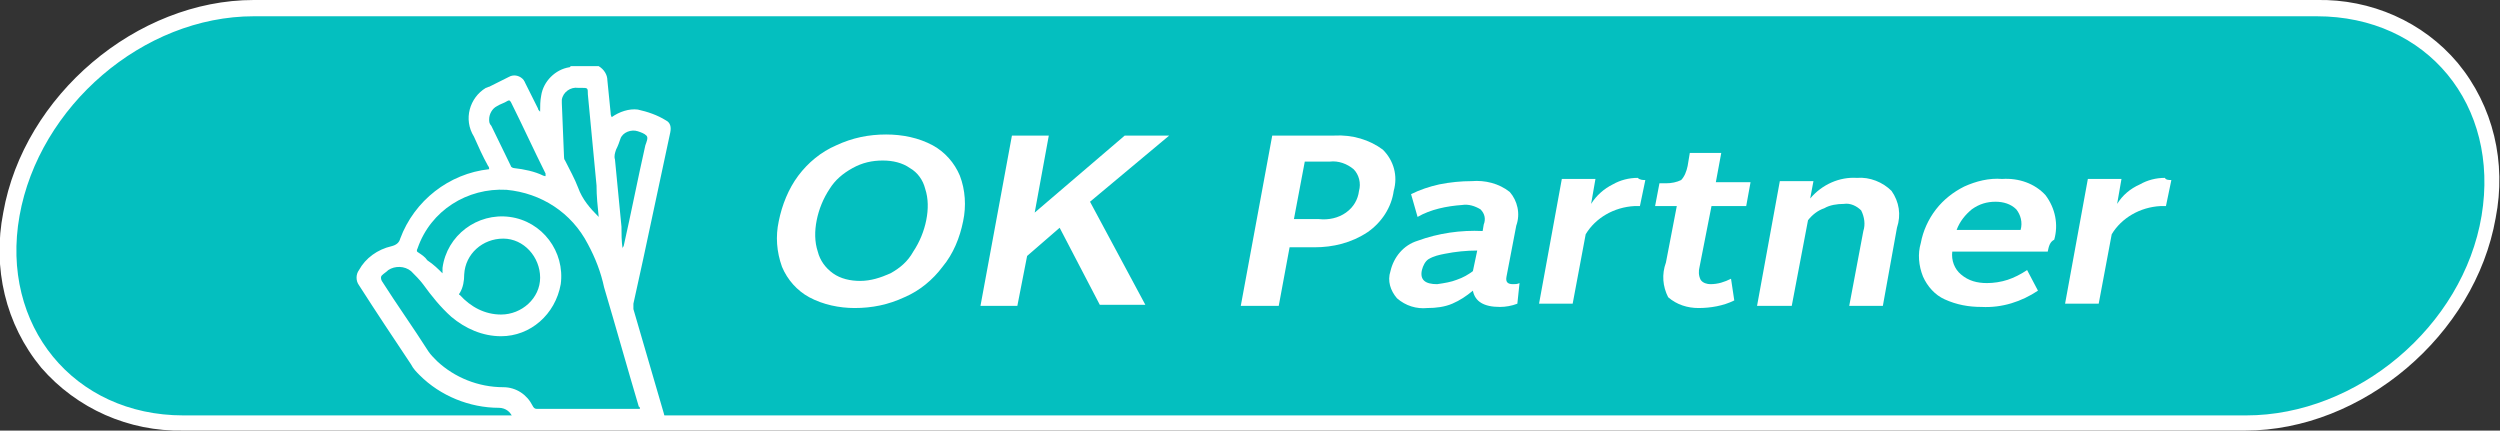
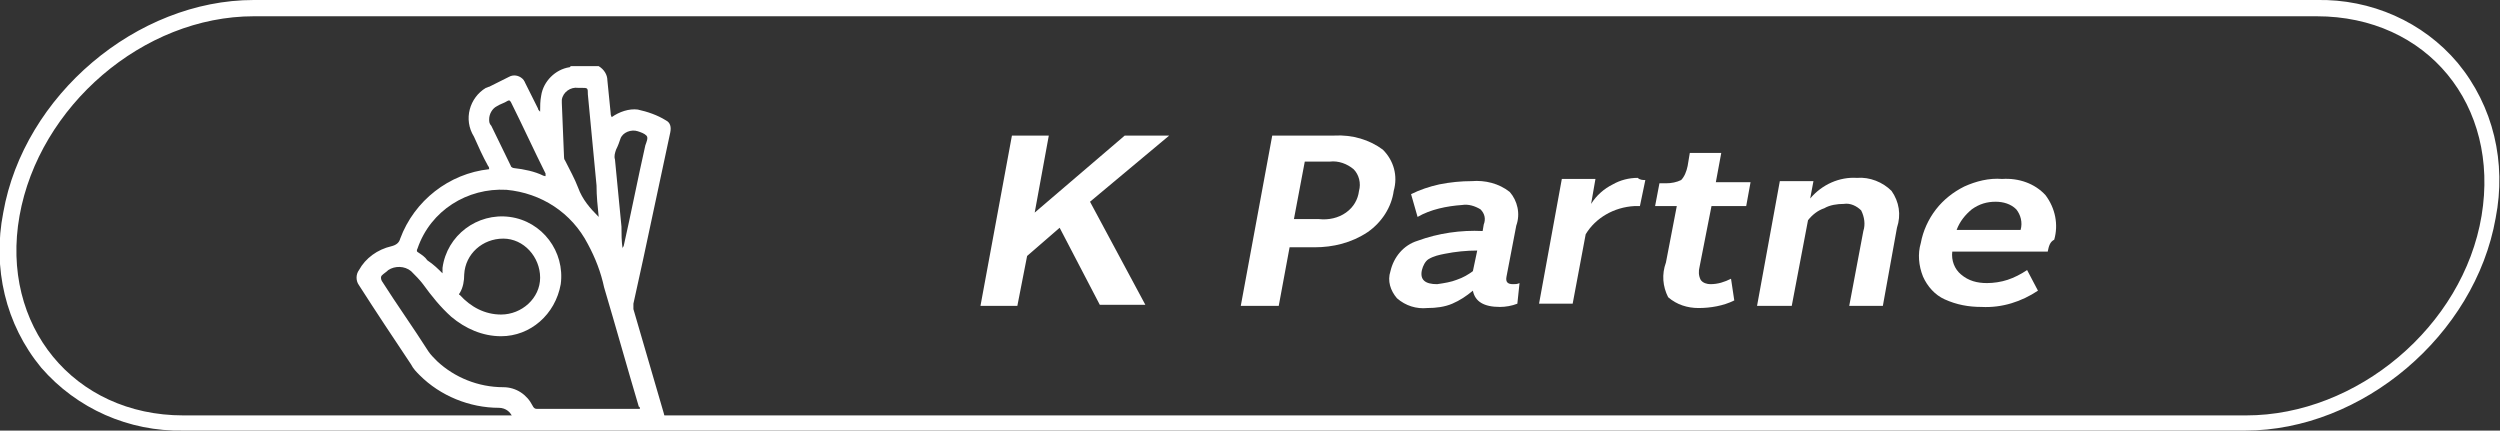
<svg xmlns="http://www.w3.org/2000/svg" version="1.1" id="Layer_1" x="0px" y="0px" viewBox="0 0 230.5 39.7" style="enable-background:new 0 0 230.5 39.7;" xml:space="preserve">
  <rect x="0" y="0" width="230.5" height="39.7" fill="#333333" stroke="none" />
  <style type="text/css">
	.st0{fill:#04BFBF;}
	.st1{fill:#FFFFFF;}
</style>
  <g id="Layer_2_00000180337092933480686540000010128637526012164786_">
    <g id="Layer_1-2">
-       <path class="st0" d="M16.9,39c-4.8,0.1-9.4-1.9-12.5-5.5C1.2,29.6,0,24.6,1,19.7c1.9-10.5,11.9-19,22.4-19h190.1    c4.8-0.1,9.4,1.9,12.5,5.6c3.1,3.8,4.3,8.9,3.3,13.7c-1.9,10.5-11.9,19-22.4,19H16.9z" />
      <path class="st1" d="M213.6,1.5c10.2,0,16.9,8.2,15.2,18.4s-11.5,18.4-21.7,18.4H16.9C6.8,38.3,0,30,1.8,19.9S13.2,1.5,23.4,1.5    H213.6 M213.6,0H23.4C12.6,0,2.2,8.8,0.3,19.6c-1,5.1,0.2,10.3,3.5,14.3c3.3,3.8,8.1,5.9,13.1,5.8h190.1    c10.8,0,21.2-8.8,23.1-19.6c1-5.1-0.2-10.3-3.5-14.3C223.4,2,218.6-0.1,213.6,0z" />
-       <path class="st1" d="M74.6,27.4c-1.1-0.6-2-1.6-2.5-2.8c-0.5-1.4-0.6-2.8-0.3-4.2c0.3-1.5,0.9-3,1.8-4.2c0.9-1.2,2.1-2.2,3.5-2.8    c1.5-0.7,3-1,4.6-1c1.5,0,3,0.3,4.3,1c1.1,0.6,2,1.6,2.5,2.8c0.5,1.3,0.6,2.8,0.3,4.2c-0.3,1.5-0.9,3-1.9,4.2    c-0.9,1.2-2.1,2.2-3.5,2.8c-1.5,0.7-3,1-4.6,1C77.4,28.4,75.9,28.1,74.6,27.4z M82.1,25.2c0.9-0.5,1.6-1.1,2.1-2    c0.6-0.9,1-1.9,1.2-2.9c0.2-1,0.2-2-0.1-2.9c-0.2-0.8-0.7-1.5-1.4-1.9c-0.7-0.5-1.6-0.7-2.5-0.7c-1,0-1.9,0.2-2.8,0.7    c-0.9,0.5-1.6,1.1-2.1,1.9c-0.6,0.9-1,1.9-1.2,2.9c-0.2,1-0.2,2,0.1,2.9c0.2,0.8,0.7,1.5,1.4,2c0.7,0.5,1.6,0.7,2.5,0.7    C80.3,25.9,81.2,25.6,82.1,25.2z" />
      <path class="st1" d="M97.7,21l-3,2.6l-0.9,4.6h-3.4l2.9-15.7h3.4l-1.3,7.1l8.3-7.1h4.1l-7.3,6.1l5.1,9.5h-4.2L97.7,21z" />
      <path class="st1" d="M127.5,13.8c1,1,1.4,2.4,1,3.8c-0.2,1.5-1.1,2.9-2.4,3.8c-1.5,1-3.2,1.4-4.9,1.4h-2.3l-1,5.4h-3.5l2.9-15.7    h5.7C124.7,12.4,126.3,12.9,127.5,13.8z M124.1,19.6c0.7-0.5,1.1-1.2,1.2-2c0.2-0.7,0-1.5-0.5-2c-0.6-0.5-1.4-0.8-2.2-0.7h-2.3    l-1,5.3h2.3C122.5,20.3,123.4,20.1,124.1,19.6z" />
      <path class="st1" d="M139.9,28c-0.5,0.2-1.1,0.3-1.6,0.3c-1.5,0-2.3-0.5-2.5-1.5c-0.6,0.5-1.2,0.9-1.9,1.2    c-0.7,0.3-1.5,0.4-2.3,0.4c-1,0.1-2-0.2-2.8-0.9c-0.6-0.7-0.9-1.6-0.6-2.5c0.3-1.3,1.2-2.4,2.5-2.8c1.9-0.7,4-1,6-0.9l0.1-0.6    c0.2-0.5,0.1-1-0.3-1.4c-0.5-0.3-1.1-0.5-1.7-0.4c-1.4,0.1-2.9,0.4-4.1,1.1l-0.6-2.1c0.8-0.4,1.7-0.7,2.6-0.9c1-0.2,2-0.3,3-0.3    c1.2-0.1,2.5,0.2,3.5,1c0.7,0.8,1,2,0.6,3.1l-0.9,4.7c-0.1,0.5,0.1,0.7,0.6,0.7c0.2,0,0.4,0,0.6-0.1L139.9,28z M134.3,25.8    c0.6-0.2,1.1-0.5,1.5-0.8l0.4-1.9c-1,0-2,0.1-3,0.3c-0.5,0.1-1,0.2-1.5,0.5c-0.3,0.2-0.5,0.6-0.6,1c-0.2,0.9,0.3,1.3,1.4,1.3    C133.2,26.1,133.8,26,134.3,25.8L134.3,25.8z" />
      <path class="st1" d="M151.7,16.6l-0.5,2.4h-0.5c-1.9,0.1-3.6,1.1-4.5,2.6l-1.2,6.4h-3.1l2.1-11.5h3.1l-0.4,2.3    c0.5-0.8,1.2-1.4,2-1.8c0.7-0.4,1.5-0.6,2.3-0.6C151.2,16.6,151.5,16.6,151.7,16.6z" />
      <path class="st1" d="M153.8,27.4c-0.5-1-0.6-2.1-0.2-3.2l1-5.2h-2l0.4-2.1h0.6c0.5,0,1-0.1,1.4-0.3c0.3-0.3,0.5-0.8,0.6-1.3    l0.2-1.2h2.9l-0.5,2.7h3.2l-0.4,2.2h-3.2l-1.1,5.6c-0.1,0.4-0.1,0.8,0.1,1.2c0.2,0.3,0.6,0.4,0.9,0.4c0.7,0,1.3-0.2,1.9-0.5l0.3,2    c-1,0.5-2.2,0.7-3.3,0.7C155.6,28.4,154.6,28.1,153.8,27.4z" />
      <path class="st1" d="M174.4,17.6c0.7,1,0.9,2.2,0.5,3.4l-1.3,7.2h-3.1l1.3-6.9c0.2-0.6,0.1-1.3-0.2-1.9c-0.4-0.4-1-0.7-1.6-0.6    c-0.6,0-1.3,0.1-1.8,0.4c-0.6,0.2-1.1,0.6-1.5,1.1l-1.5,7.9H162l2.1-11.5h3.1l-0.3,1.6c1.1-1.3,2.7-2,4.3-1.9    C172.4,16.3,173.6,16.8,174.4,17.6z" />
      <path class="st1" d="M188.8,23.2H180c-0.1,0.8,0.2,1.6,0.8,2.1c0.7,0.6,1.5,0.8,2.4,0.8c0.6,0,1.3-0.1,1.9-0.3    c0.6-0.2,1.2-0.5,1.8-0.9l1,1.9c-1.5,1-3.3,1.6-5.2,1.5c-1.2,0-2.3-0.2-3.4-0.7c-0.9-0.4-1.6-1.2-2-2.1c-0.4-1-0.5-2.1-0.2-3.1    c0.2-1.1,0.7-2.2,1.4-3.1c0.7-0.9,1.6-1.6,2.6-2.1c1.1-0.5,2.3-0.8,3.5-0.7c1.5-0.1,3,0.4,4,1.5c0.9,1.2,1.2,2.7,0.8,4.1    C189,22.3,188.9,22.7,188.8,23.2z M186.3,21.2c0.2-0.7,0-1.4-0.4-1.9c-0.5-0.5-1.2-0.7-1.9-0.7c-0.8,0-1.5,0.2-2.2,0.7    c-0.6,0.5-1.1,1.1-1.4,1.9H186.3z" />
-       <path class="st1" d="M200.2,16.6l-0.5,2.4h-0.5c-1.9,0.1-3.6,1.1-4.5,2.6l-1.2,6.4h-3.1l2.1-11.5h3.1l-0.4,2.3    c0.5-0.8,1.2-1.4,2.1-1.8c0.7-0.4,1.5-0.6,2.3-0.6C199.7,16.6,200,16.6,200.2,16.6z" />
      <path class="st1" d="M55.2,6.1C55.7,6.4,56,6.9,56,7.4c0.1,1,0.2,2,0.3,3c0,0.1,0,0.2,0.1,0.4c0.7-0.5,1.6-0.8,2.4-0.7    c0.9,0.2,1.8,0.5,2.6,1c0.4,0.2,0.5,0.6,0.4,1.1l-2.5,11.7l-0.9,4.1c0,0.2,0,0.3,0,0.5l2.8,9.6c0.1,0.3,0.1,0.6,0,0.9    c-0.2,0.4-0.6,0.6-1,0.6H48.5c-0.7,0-1-0.2-1.2-0.9c-0.1-0.7-0.7-1.1-1.3-1.1c0,0,0,0,0,0c-2.7,0-5.4-1.1-7.3-3    c-0.3-0.3-0.6-0.6-0.8-1c-1.6-2.4-3.2-4.8-4.8-7.3c-0.3-0.4-0.3-1,0-1.4c0.6-1.1,1.7-1.9,3-2.2c0.4-0.1,0.7-0.3,0.8-0.7    c1.3-3.5,4.5-6,8.2-6.4c0-0.1,0-0.2-0.1-0.3c-0.5-0.9-0.9-1.8-1.3-2.7C42.7,11,43.3,9,44.8,8.1C44.9,8.1,45,8,45.1,8l1.8-0.9    C47.4,6.8,48,7,48.3,7.4c0,0.1,0.1,0.1,0.1,0.2l1.2,2.4c0,0.1,0.1,0.2,0.2,0.3c0-0.5,0-1,0.1-1.5c0.2-1.3,1.3-2.4,2.6-2.6    c0,0,0.1,0,0.1-0.1H55.2z M40.8,25.2c0-0.2,0-0.4,0-0.5c0.4-3,3.2-5.1,6.2-4.7s5.1,3.2,4.7,6.2C51.2,29,48.9,31,46.2,31    c-1.7,0-3.3-0.7-4.6-1.8c-1-0.9-1.8-1.9-2.6-3c-0.3-0.4-0.7-0.8-1.1-1.2c-0.6-0.5-1.5-0.5-2.1-0.1c-0.2,0.2-0.4,0.3-0.6,0.5    c-0.1,0.1-0.1,0.3,0,0.5c0,0,0,0,0,0c1.4,2.2,2.9,4.3,4.3,6.5c0.2,0.3,0.5,0.6,0.8,0.9c1.6,1.5,3.8,2.4,6.1,2.4    c1.2,0,2.2,0.7,2.7,1.7c0.1,0.2,0.2,0.3,0.4,0.3H59c0-0.1,0-0.2-0.1-0.2c-1.1-3.7-2.1-7.3-3.2-11c-0.3-1.4-0.8-2.7-1.5-4    c-1.5-2.9-4.3-4.7-7.5-5c-3.6-0.2-7,1.9-8.2,5.4c-0.1,0.2-0.1,0.3,0.1,0.4c0.3,0.2,0.6,0.4,0.8,0.7C40,24.4,40.4,24.8,40.8,25.2z     M46.2,29c1.9,0,3.6-1.5,3.6-3.4S48.3,22,46.4,22c-1.9,0-3.5,1.4-3.6,3.3c0,0.6-0.1,1.2-0.4,1.7c-0.1,0.1-0.1,0.2,0,0.2    C43.4,28.3,44.7,29,46.2,29z M55.2,20c-0.1-1-0.2-1.9-0.2-2.9l-0.8-8.4c0-0.6,0-0.6-0.6-0.6h-0.3c-0.7-0.1-1.4,0.4-1.5,1.1    c0,0.1,0,0.2,0,0.3l0.2,4.9c0,0.1,0,0.3,0.1,0.4c0.4,0.8,0.9,1.7,1.2,2.5C53.7,18.4,54.4,19.2,55.2,20z M57.4,22.9L57.4,22.9    c0-0.1,0.1-0.2,0.1-0.2c0.7-3.1,1.3-6.2,2-9.3c0.1-0.3,0.3-0.7,0.1-0.9s-0.5-0.3-0.8-0.4c-0.6-0.2-1.4,0.1-1.6,0.7    c-0.1,0.3-0.2,0.6-0.4,1c-0.1,0.3-0.2,0.6-0.1,0.9c0.2,2.1,0.4,4.1,0.6,6.2C57.3,21.6,57.3,22.2,57.4,22.9L57.4,22.9z M45.1,11    c0,0.2,0,0.4,0.2,0.6l1.8,3.7c0,0.1,0.2,0.2,0.3,0.2c0.9,0.1,1.9,0.3,2.7,0.7c0.1,0,0.2,0.1,0.2,0s0-0.1,0-0.2    c-1.1-2.2-2.1-4.4-3.2-6.6c-0.1-0.1-0.1-0.2-0.3-0.1c-0.3,0.2-0.7,0.3-1,0.5C45.4,10,45.1,10.5,45.1,11z" />
    </g>
  </g>
</svg>